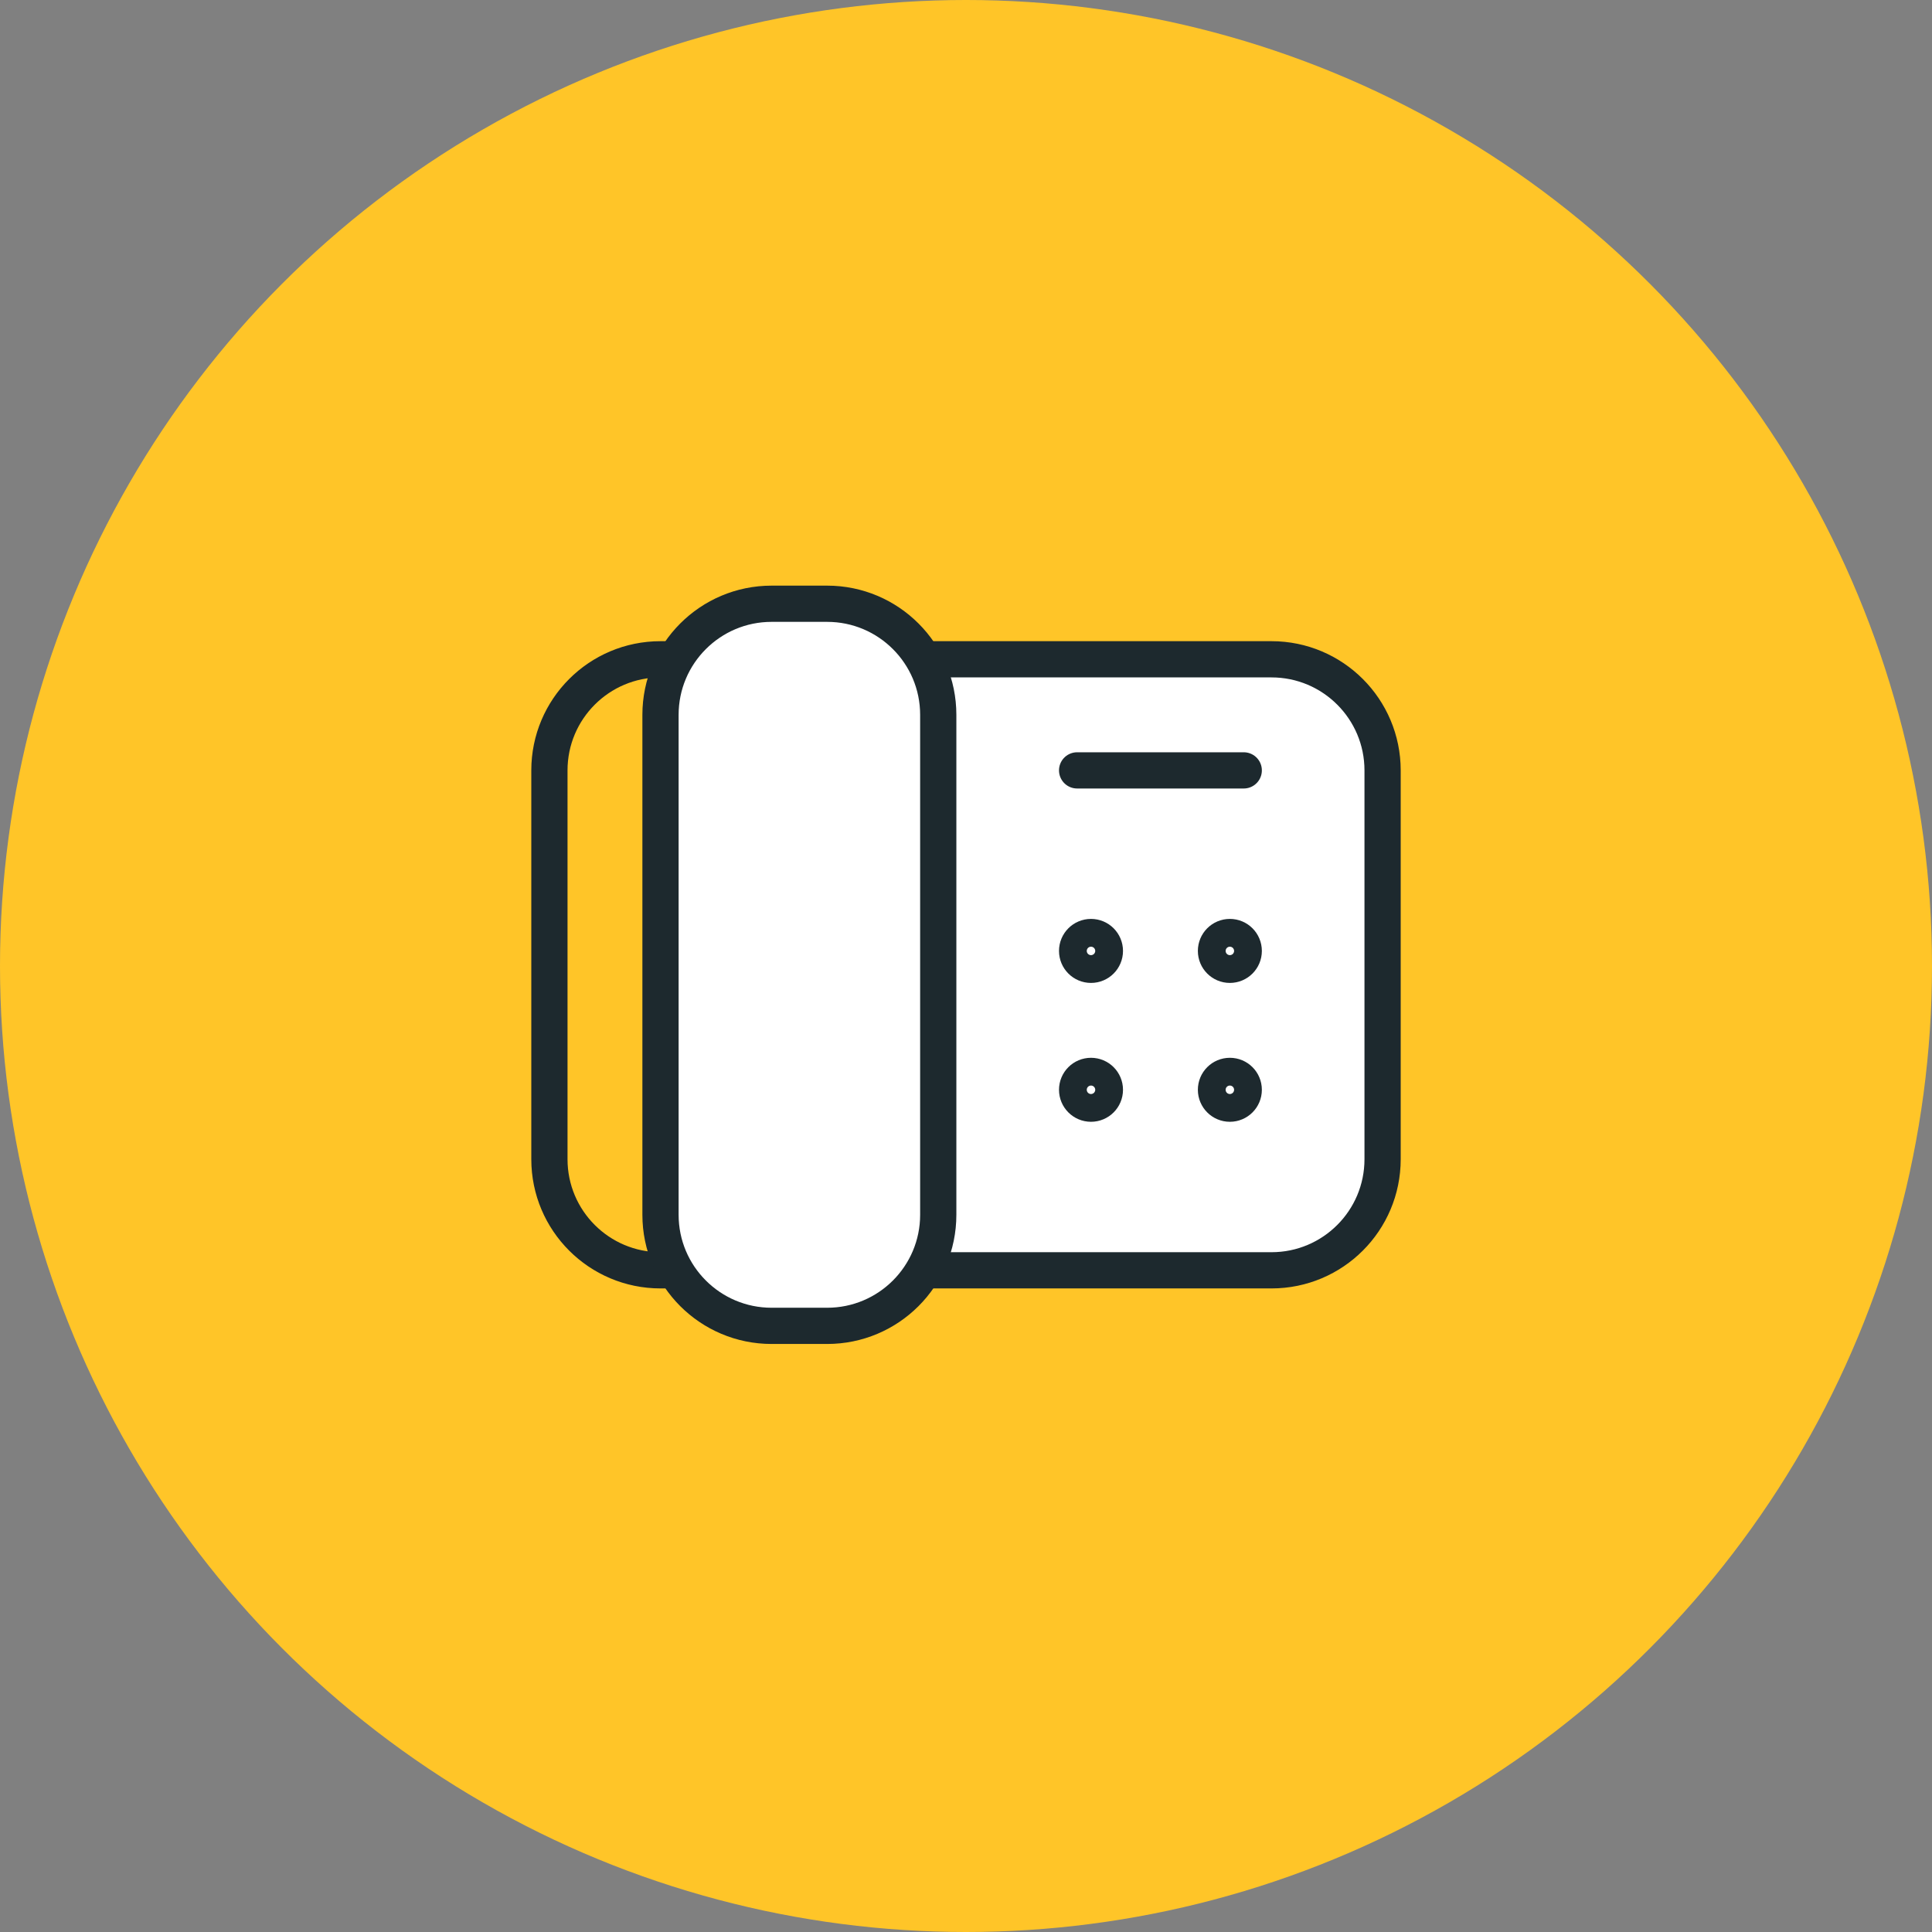
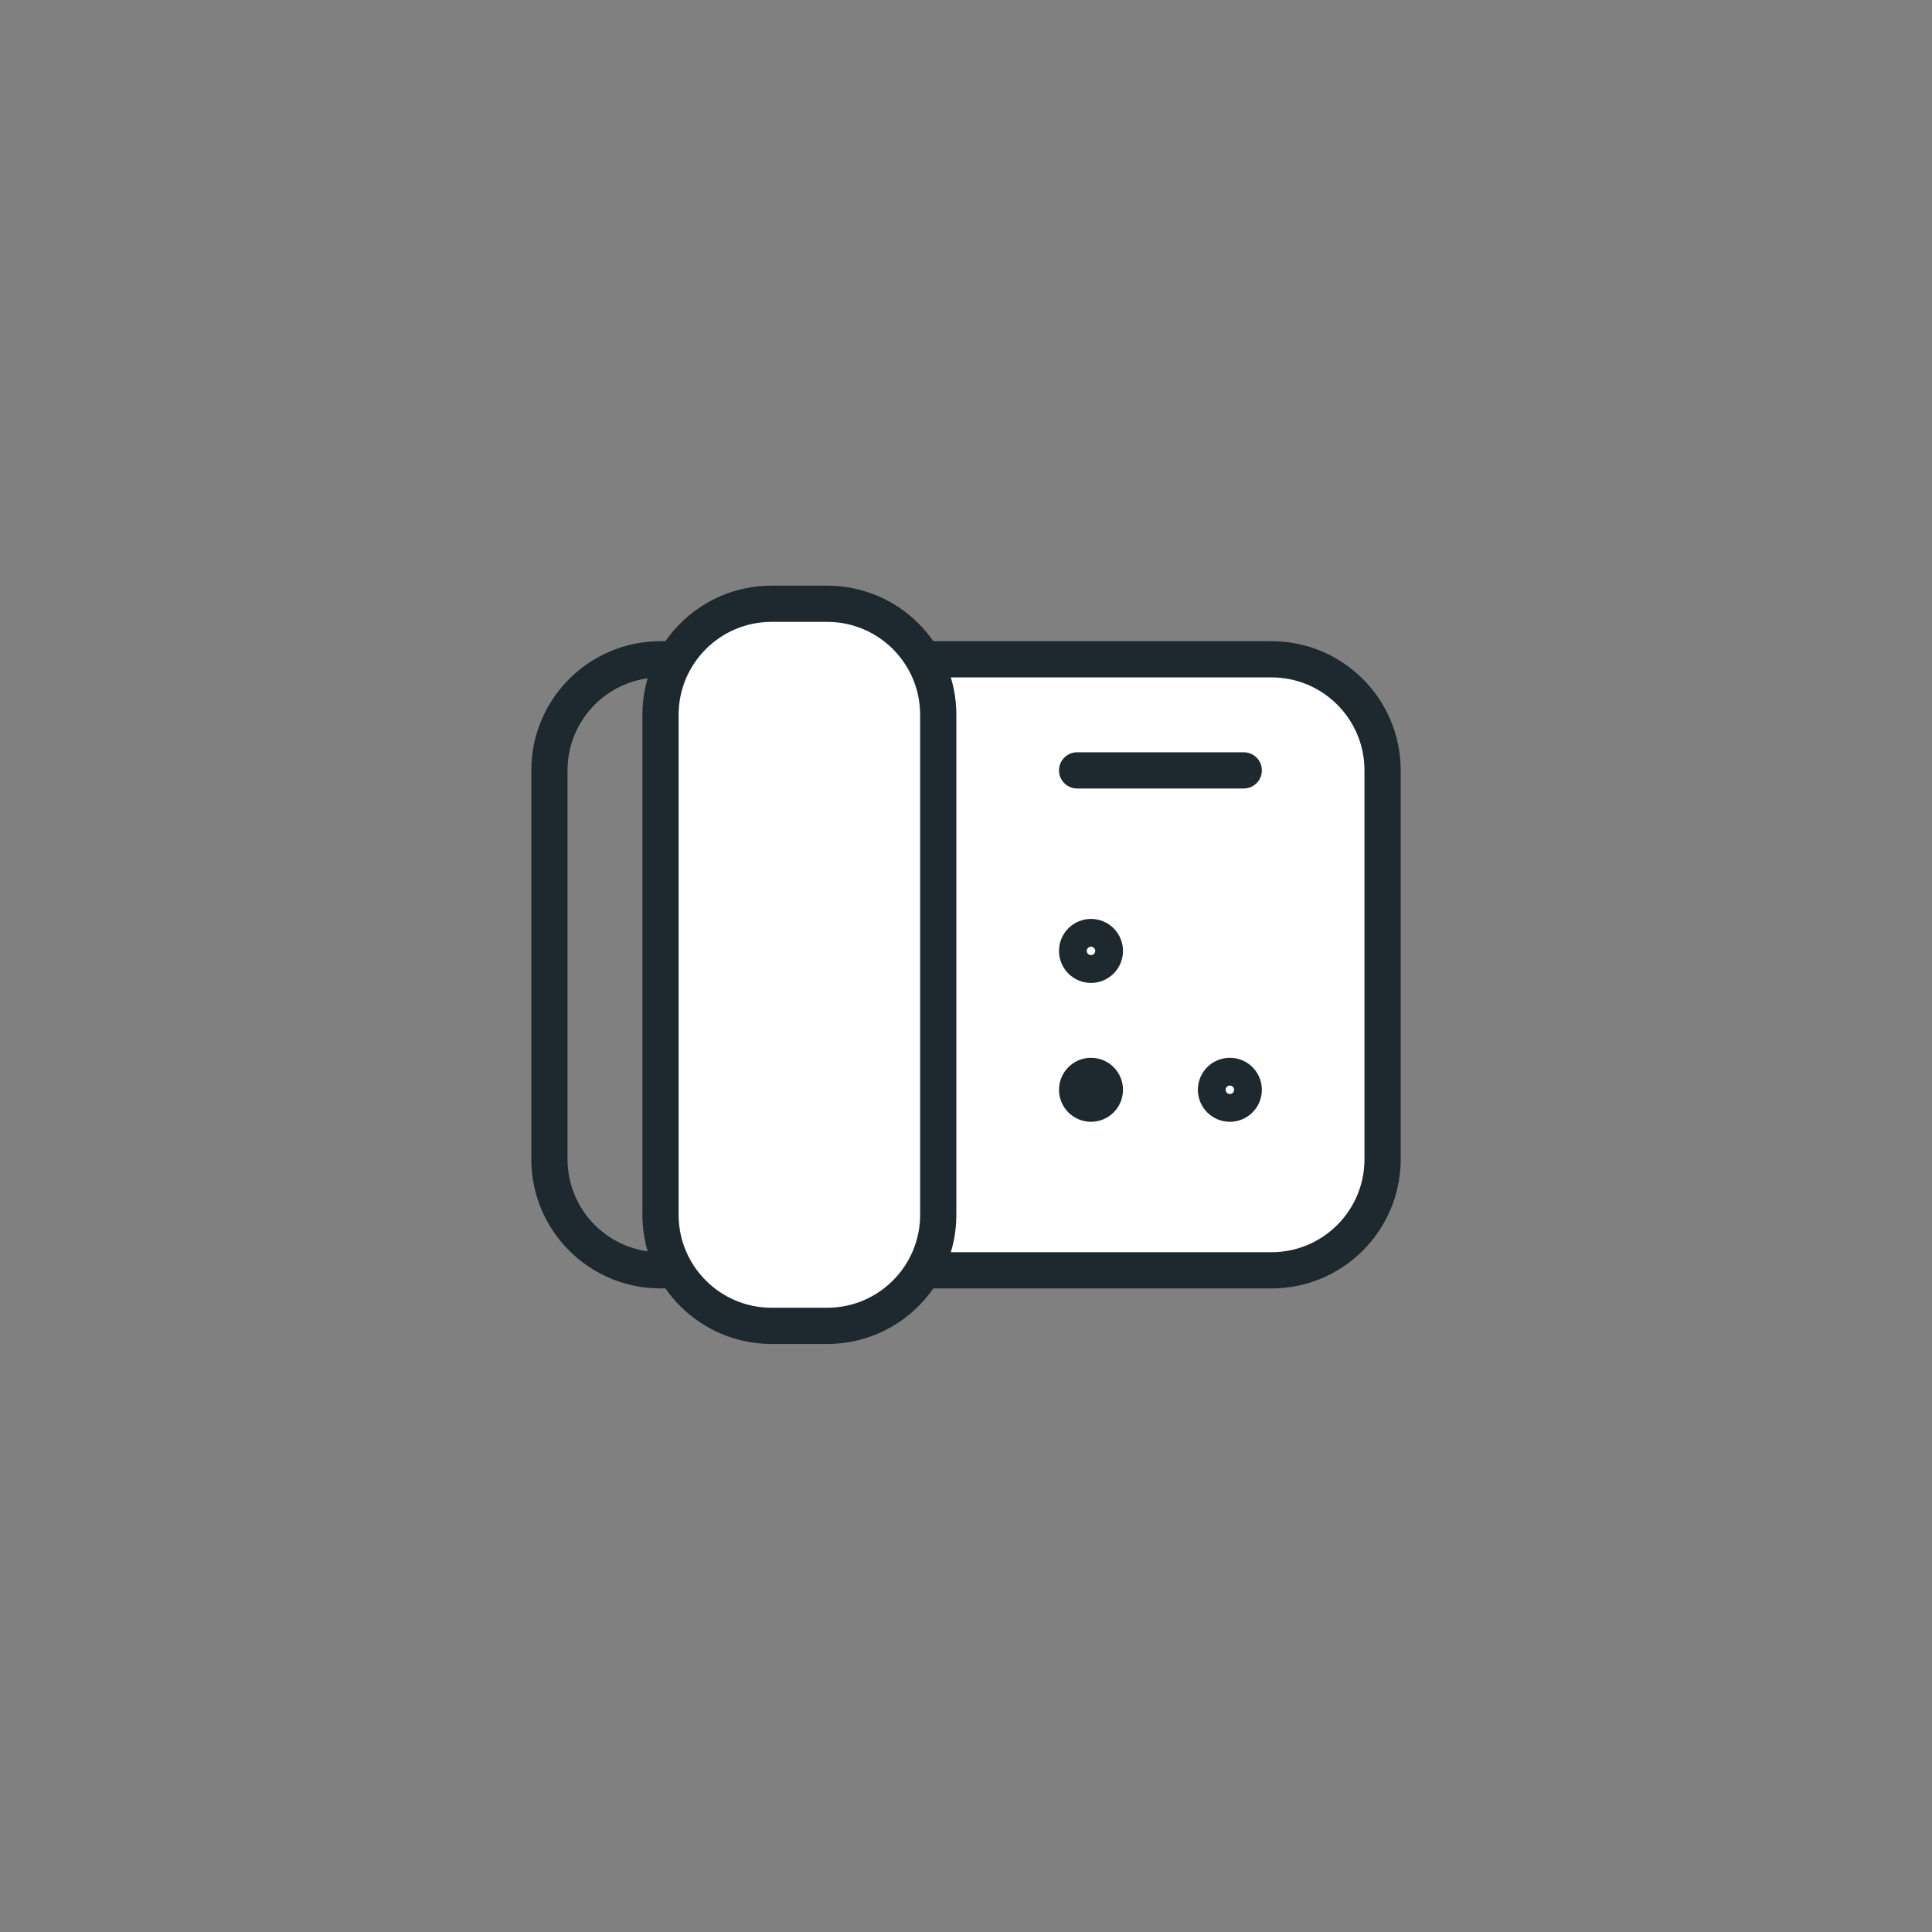
<svg xmlns="http://www.w3.org/2000/svg" width="80" height="80" viewBox="0 0 80 80" fill="none">
  <rect x="0" y="0" width="80" height="80" fill="#808080" stroke="none" />
-   <circle cx="40" cy="40" r="40" fill="#FFC528" />
  <path d="M27.964 52.601H27.35C24.81 52.601 22.75 50.542 22.75 48.001V31.9C22.75 29.36 24.81 27.3 27.35 27.3H27.964" stroke="#1D292E" stroke-width="1.5" stroke-linecap="round" stroke-linejoin="round" />
  <path fill-rule="evenodd" clip-rule="evenodd" d="M38.236 52.601H52.65C55.19 52.601 57.25 50.542 57.25 48.001V31.9C57.25 29.36 55.19 27.3 52.65 27.3H38.236" fill="white" />
  <path d="M38.236 52.601H52.65C55.19 52.601 57.25 50.542 57.25 48.001V31.9C57.25 29.36 55.19 27.3 52.65 27.3H38.236" stroke="#1D292E" stroke-width="1.5" stroke-linecap="round" stroke-linejoin="round" />
  <path d="M34.25 25H31.95C29.41 25 27.35 27.06 27.35 29.6V50.301C27.35 52.842 29.41 54.901 31.95 54.901H34.25C36.791 54.901 38.851 52.842 38.851 50.301V29.6C38.851 27.06 36.791 25 34.25 25Z" fill="white" stroke="#1D292E" stroke-width="1.5" stroke-linecap="round" stroke-linejoin="round" />
  <path d="M44.601 31.9H51.501" stroke="#1D292E" stroke-width="1.5" stroke-linecap="round" stroke-linejoin="round" />
-   <path fill-rule="evenodd" clip-rule="evenodd" d="M50.926 38.8C50.608 38.8 50.351 39.058 50.351 39.376C50.351 39.693 50.608 39.951 50.926 39.951C51.244 39.951 51.501 39.693 51.501 39.376C51.501 39.058 51.244 38.8 50.926 38.8Z" stroke="#1D292E" stroke-width="1.5" stroke-linecap="round" stroke-linejoin="round" />
  <path fill-rule="evenodd" clip-rule="evenodd" d="M50.926 44.551C50.608 44.551 50.351 44.808 50.351 45.126C50.351 45.443 50.608 45.701 50.926 45.701C51.244 45.701 51.501 45.443 51.501 45.126C51.501 44.808 51.244 44.551 50.926 44.551Z" stroke="#1D292E" stroke-width="1.5" stroke-linecap="round" stroke-linejoin="round" />
  <path fill-rule="evenodd" clip-rule="evenodd" d="M45.176 38.8C44.858 38.8 44.601 39.058 44.601 39.376C44.601 39.693 44.858 39.951 45.176 39.951C45.494 39.951 45.751 39.693 45.751 39.376C45.751 39.058 45.494 38.8 45.176 38.8Z" stroke="#1D292E" stroke-width="1.5" stroke-linecap="round" stroke-linejoin="round" />
-   <path fill-rule="evenodd" clip-rule="evenodd" d="M45.176 44.551C44.858 44.551 44.601 44.808 44.601 45.126C44.601 45.443 44.858 45.701 45.176 45.701C45.494 45.701 45.751 45.443 45.751 45.126C45.751 44.808 45.494 44.551 45.176 44.551Z" stroke="#1D292E" stroke-width="1.5" stroke-linecap="round" stroke-linejoin="round" />
+   <path fill-rule="evenodd" clip-rule="evenodd" d="M45.176 44.551C44.858 44.551 44.601 44.808 44.601 45.126C44.601 45.443 44.858 45.701 45.176 45.701C45.494 45.701 45.751 45.443 45.751 45.126C45.751 44.808 45.494 44.551 45.176 44.551" stroke="#1D292E" stroke-width="1.5" stroke-linecap="round" stroke-linejoin="round" />
</svg>